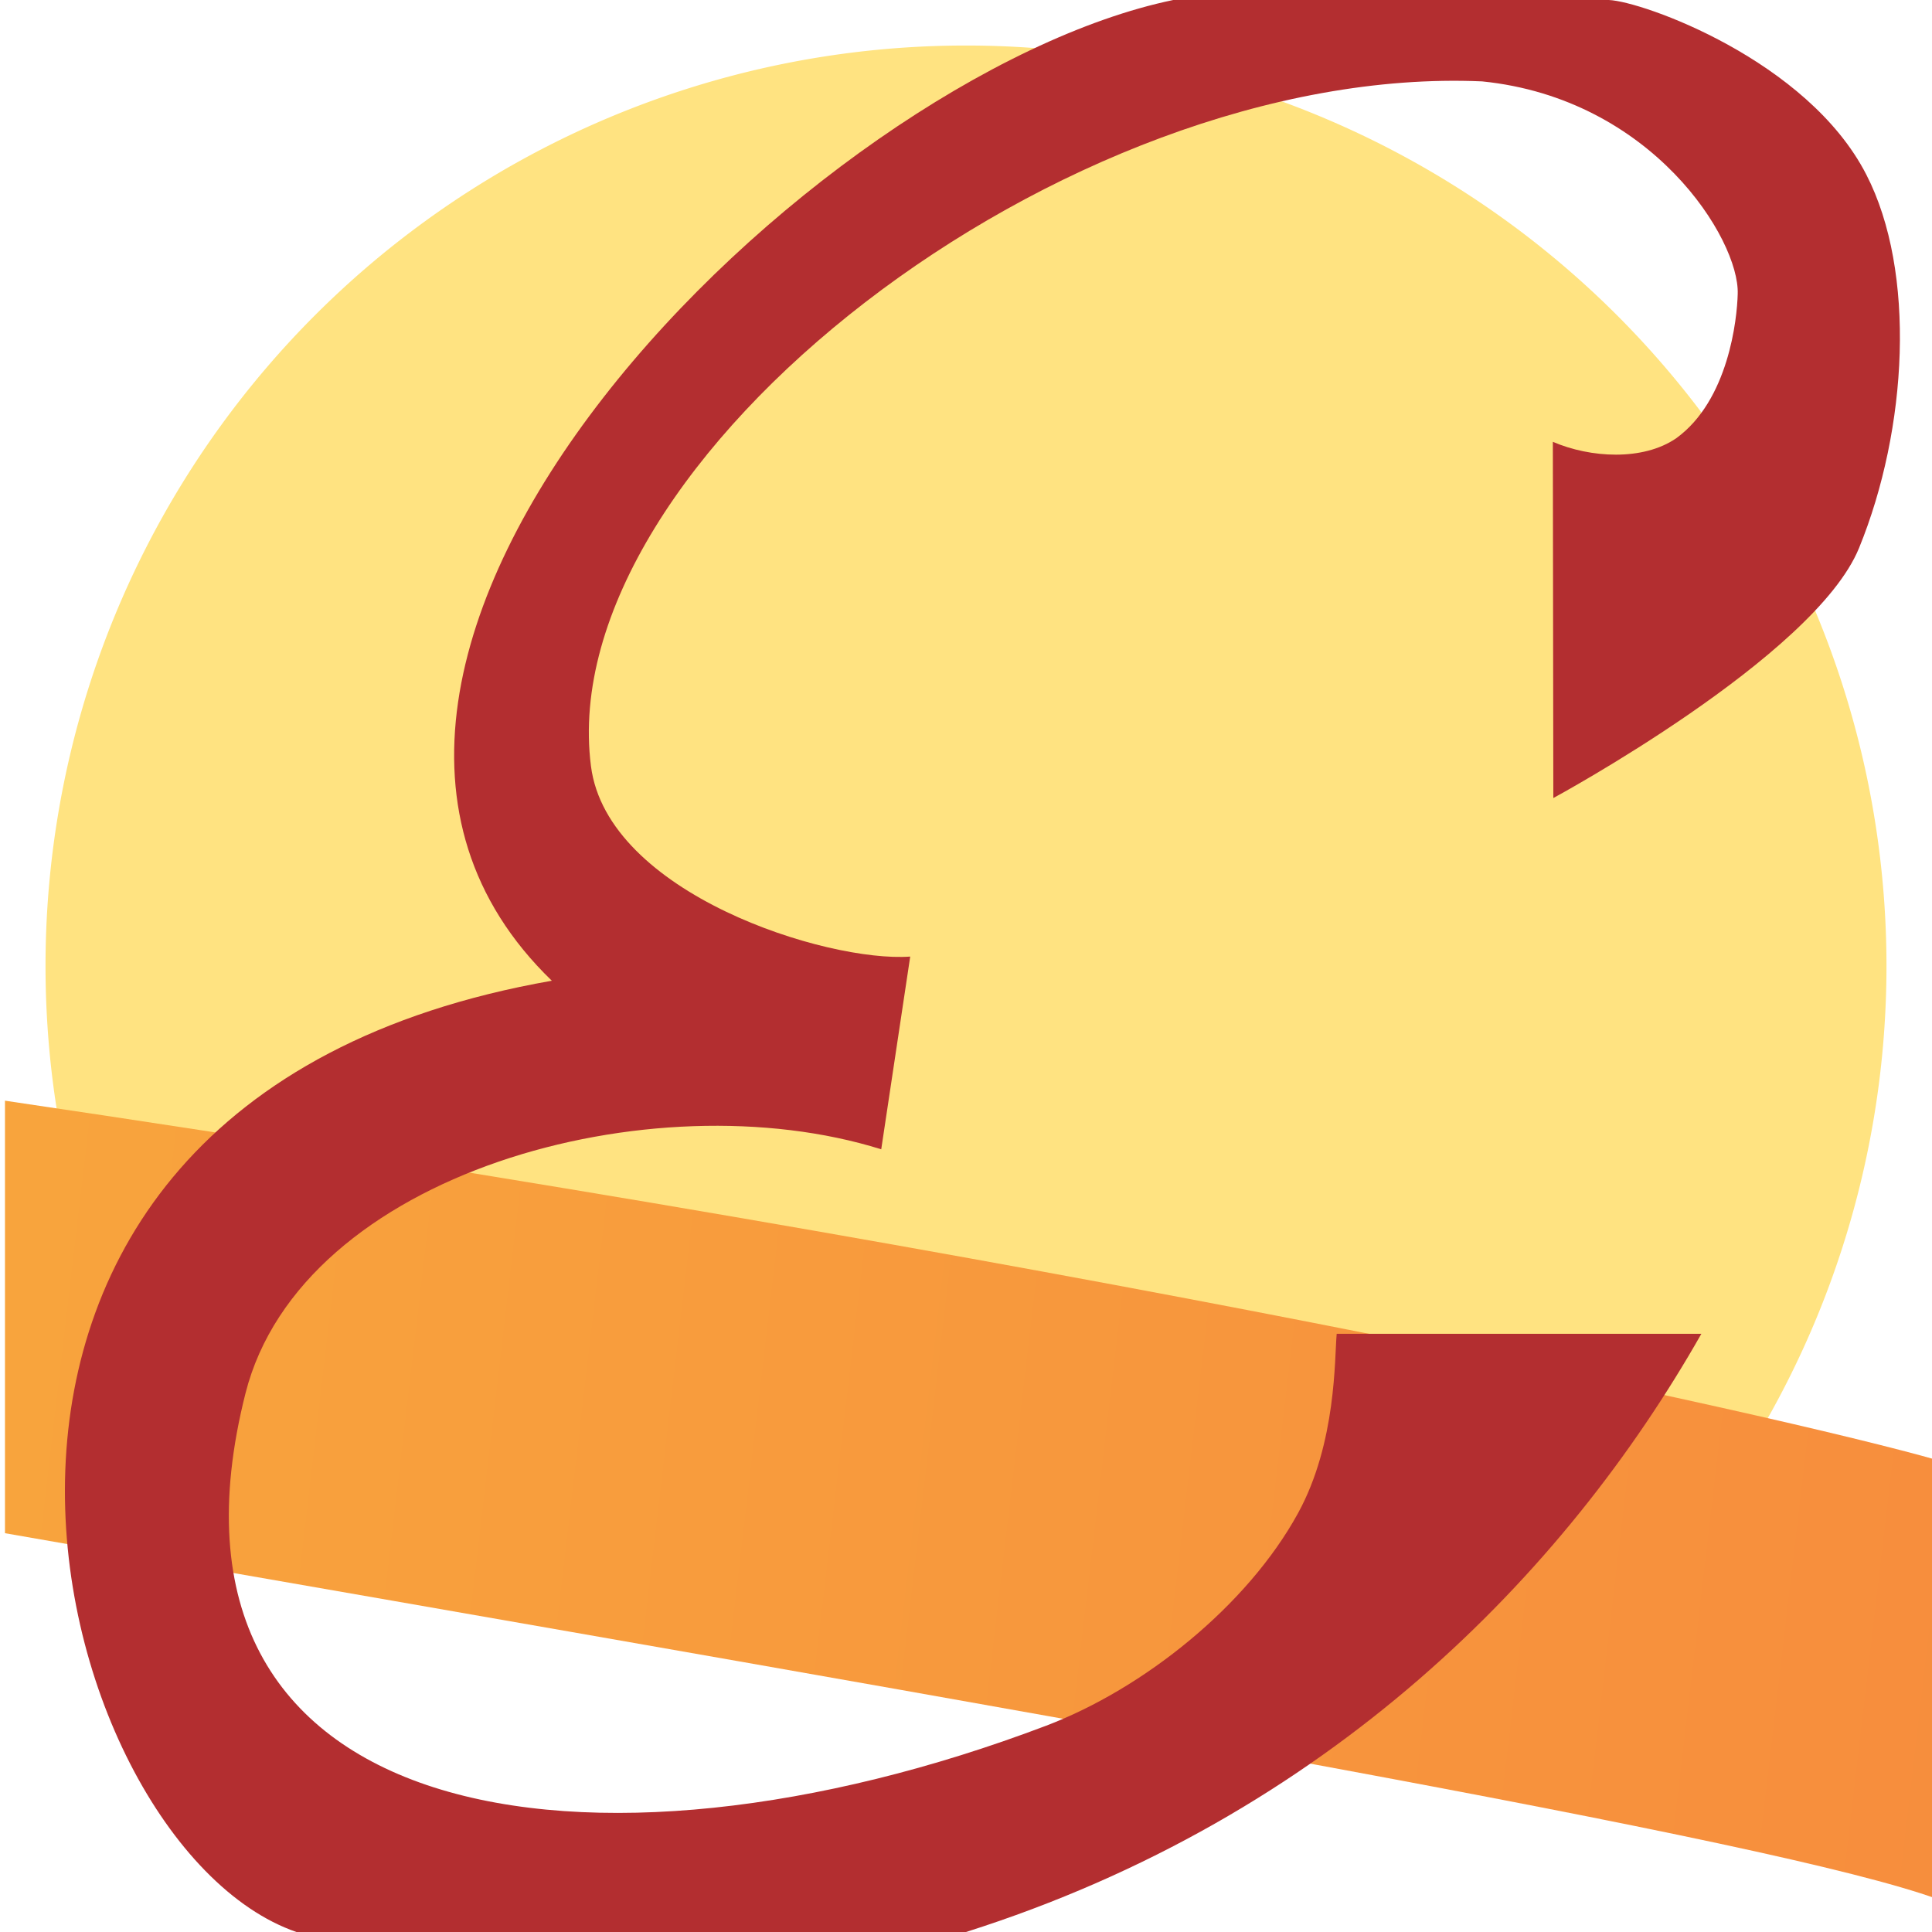
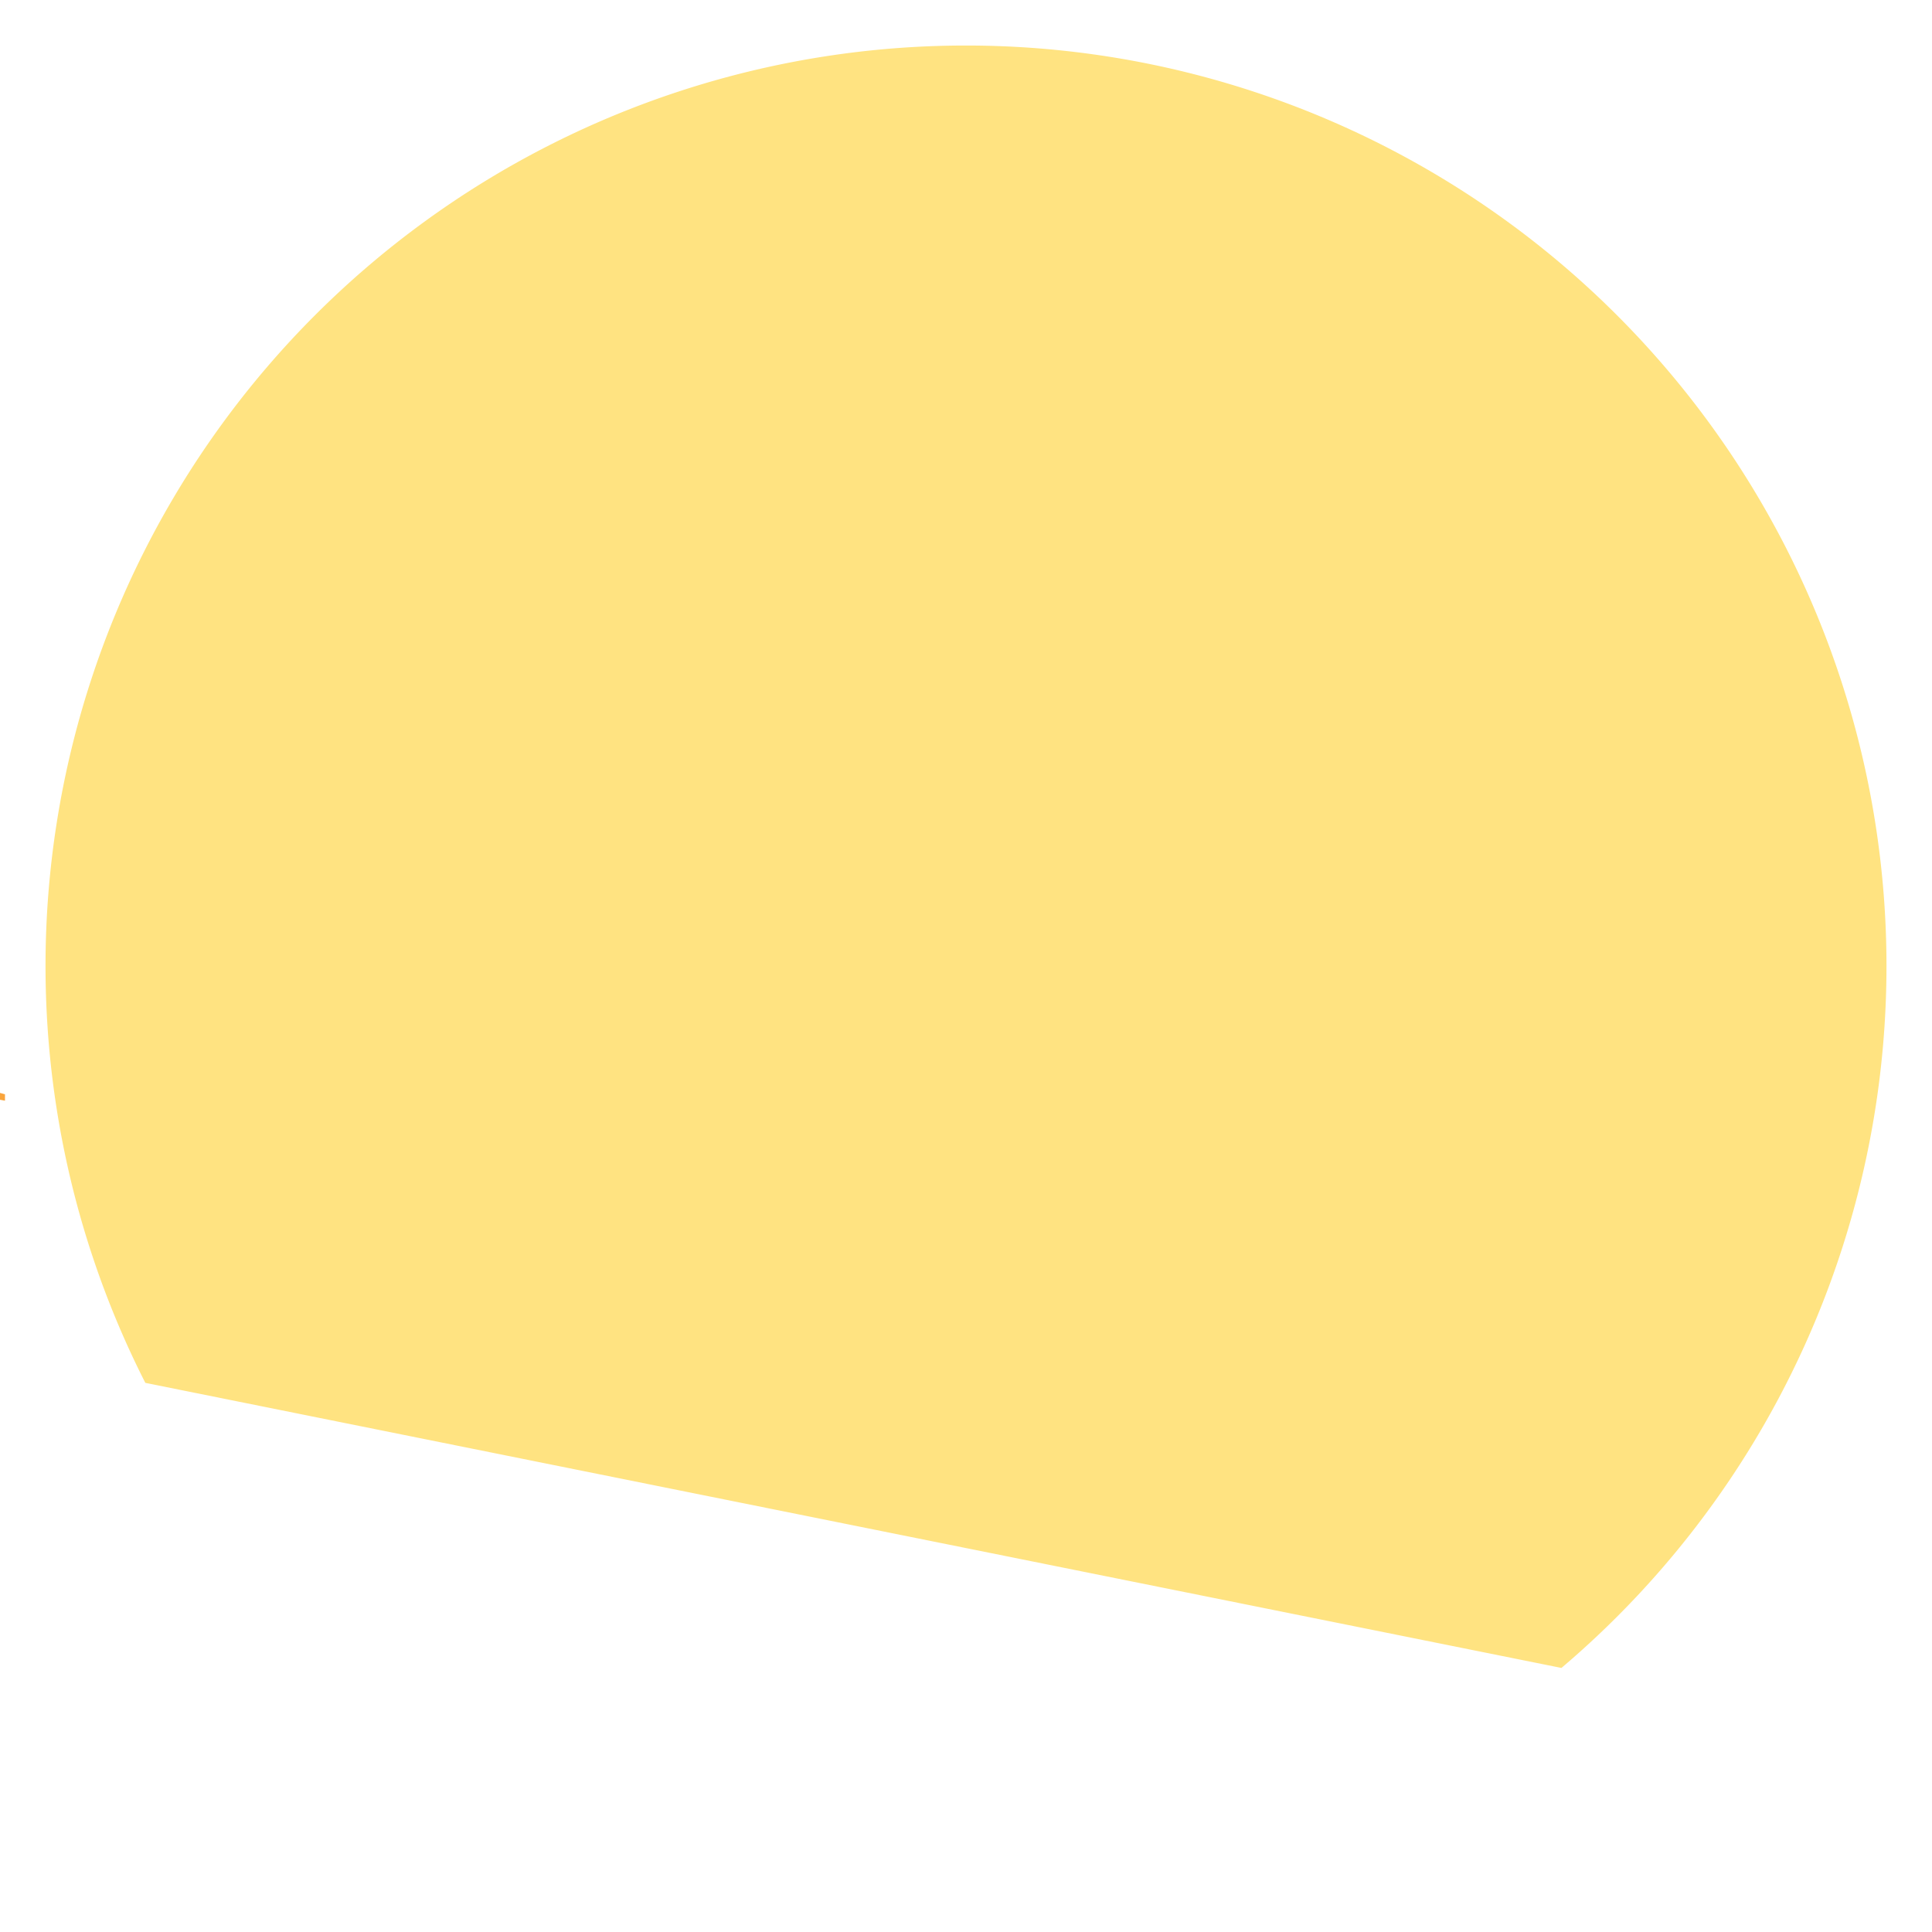
<svg xmlns="http://www.w3.org/2000/svg" width="16" height="16" xml:space="preserve">
  <defs>
    <linearGradient id="b" spreadMethod="pad" gradientTransform="matrix(41.949 3.157 -6.827 42.546 81.275 784.875)" gradientUnits="userSpaceOnUse" y2="-.012" x2="1.157" y1=".212" x1=".368">
      <stop offset="0" style="stop-opacity:1;stop-color:#fdda3d" />
      <stop offset="1" style="stop-opacity:1;stop-color:#f6883d" />
    </linearGradient>
    <clipPath clipPathUnits="userSpaceOnUse" id="a">
      <path style="fill:#fff;fill-opacity:.48;stroke:#000;stroke-width:1px;stroke-linecap:butt;stroke-linejoin:miter;stroke-opacity:1" d="M0 0h16v14.431L0 11.21Z" />
    </clipPath>
  </defs>
  <g style="display:inline">
    <path style="display:inline;fill:#ffe381;stroke-width:.106;stroke-linecap:round;stroke-dashoffset:.612;fill-opacity:1" d="M15.623 8A7.623 7.623 0 1 1 .377 8a7.623 7.623 0 0 1 15.246 0Z" clip-path="url(#a)" />
  </g>
  <g style="display:inline">
-     <path style="display:inline;fill:url(#b);stroke:none" d="M117.182 788.064v-2.302c5.75-1.002 9.414-1.632 10.285-1.947v2.336c-.84.24-4.622 1.077-10.285 1.913z" transform="matrix(1.556 0 0 -1.556 -182.294 1235.343)" />
+     <path style="display:inline;fill:url(#b);stroke:none" d="M117.182 788.064v-2.302v2.336c-.84.24-4.622 1.077-10.285 1.913z" transform="matrix(1.556 0 0 -1.556 -182.294 1235.343)" />
  </g>
-   <path style="fill:#b32e30;fill-opacity:1;stroke:none;stroke-width:.1;stroke-linecap:butt;stroke-linejoin:miter;stroke-dasharray:none;stroke-opacity:1" d="m12.86 3.659.004 2.95s2.164-1.17 2.532-2.071c.403-.987.474-2.288.06-3.092C14.97.498 13.6.01 13.323 0H9.716C6.751.616 1.812 5.456 4.57 8.122-1.241 9.14.342 15.271 2.455 16H8c3.003-.953 4.964-2.97 6.09-4.954H11.07c-.019.2 0 .9-.32 1.485-.42.767-1.278 1.454-2.09 1.762-3.76 1.425-7.54.852-6.627-2.754.463-1.828 3.37-2.614 5.265-2.021l.24-1.596c-.69.05-2.51-.522-2.644-1.578C4.57 3.814 8.814.523 12.274.674c1.409.142 2.132 1.309 2.117 1.76-.005.208-.076.882-.51 1.196-.275.188-.709.163-1.021.029Z" />
</svg>